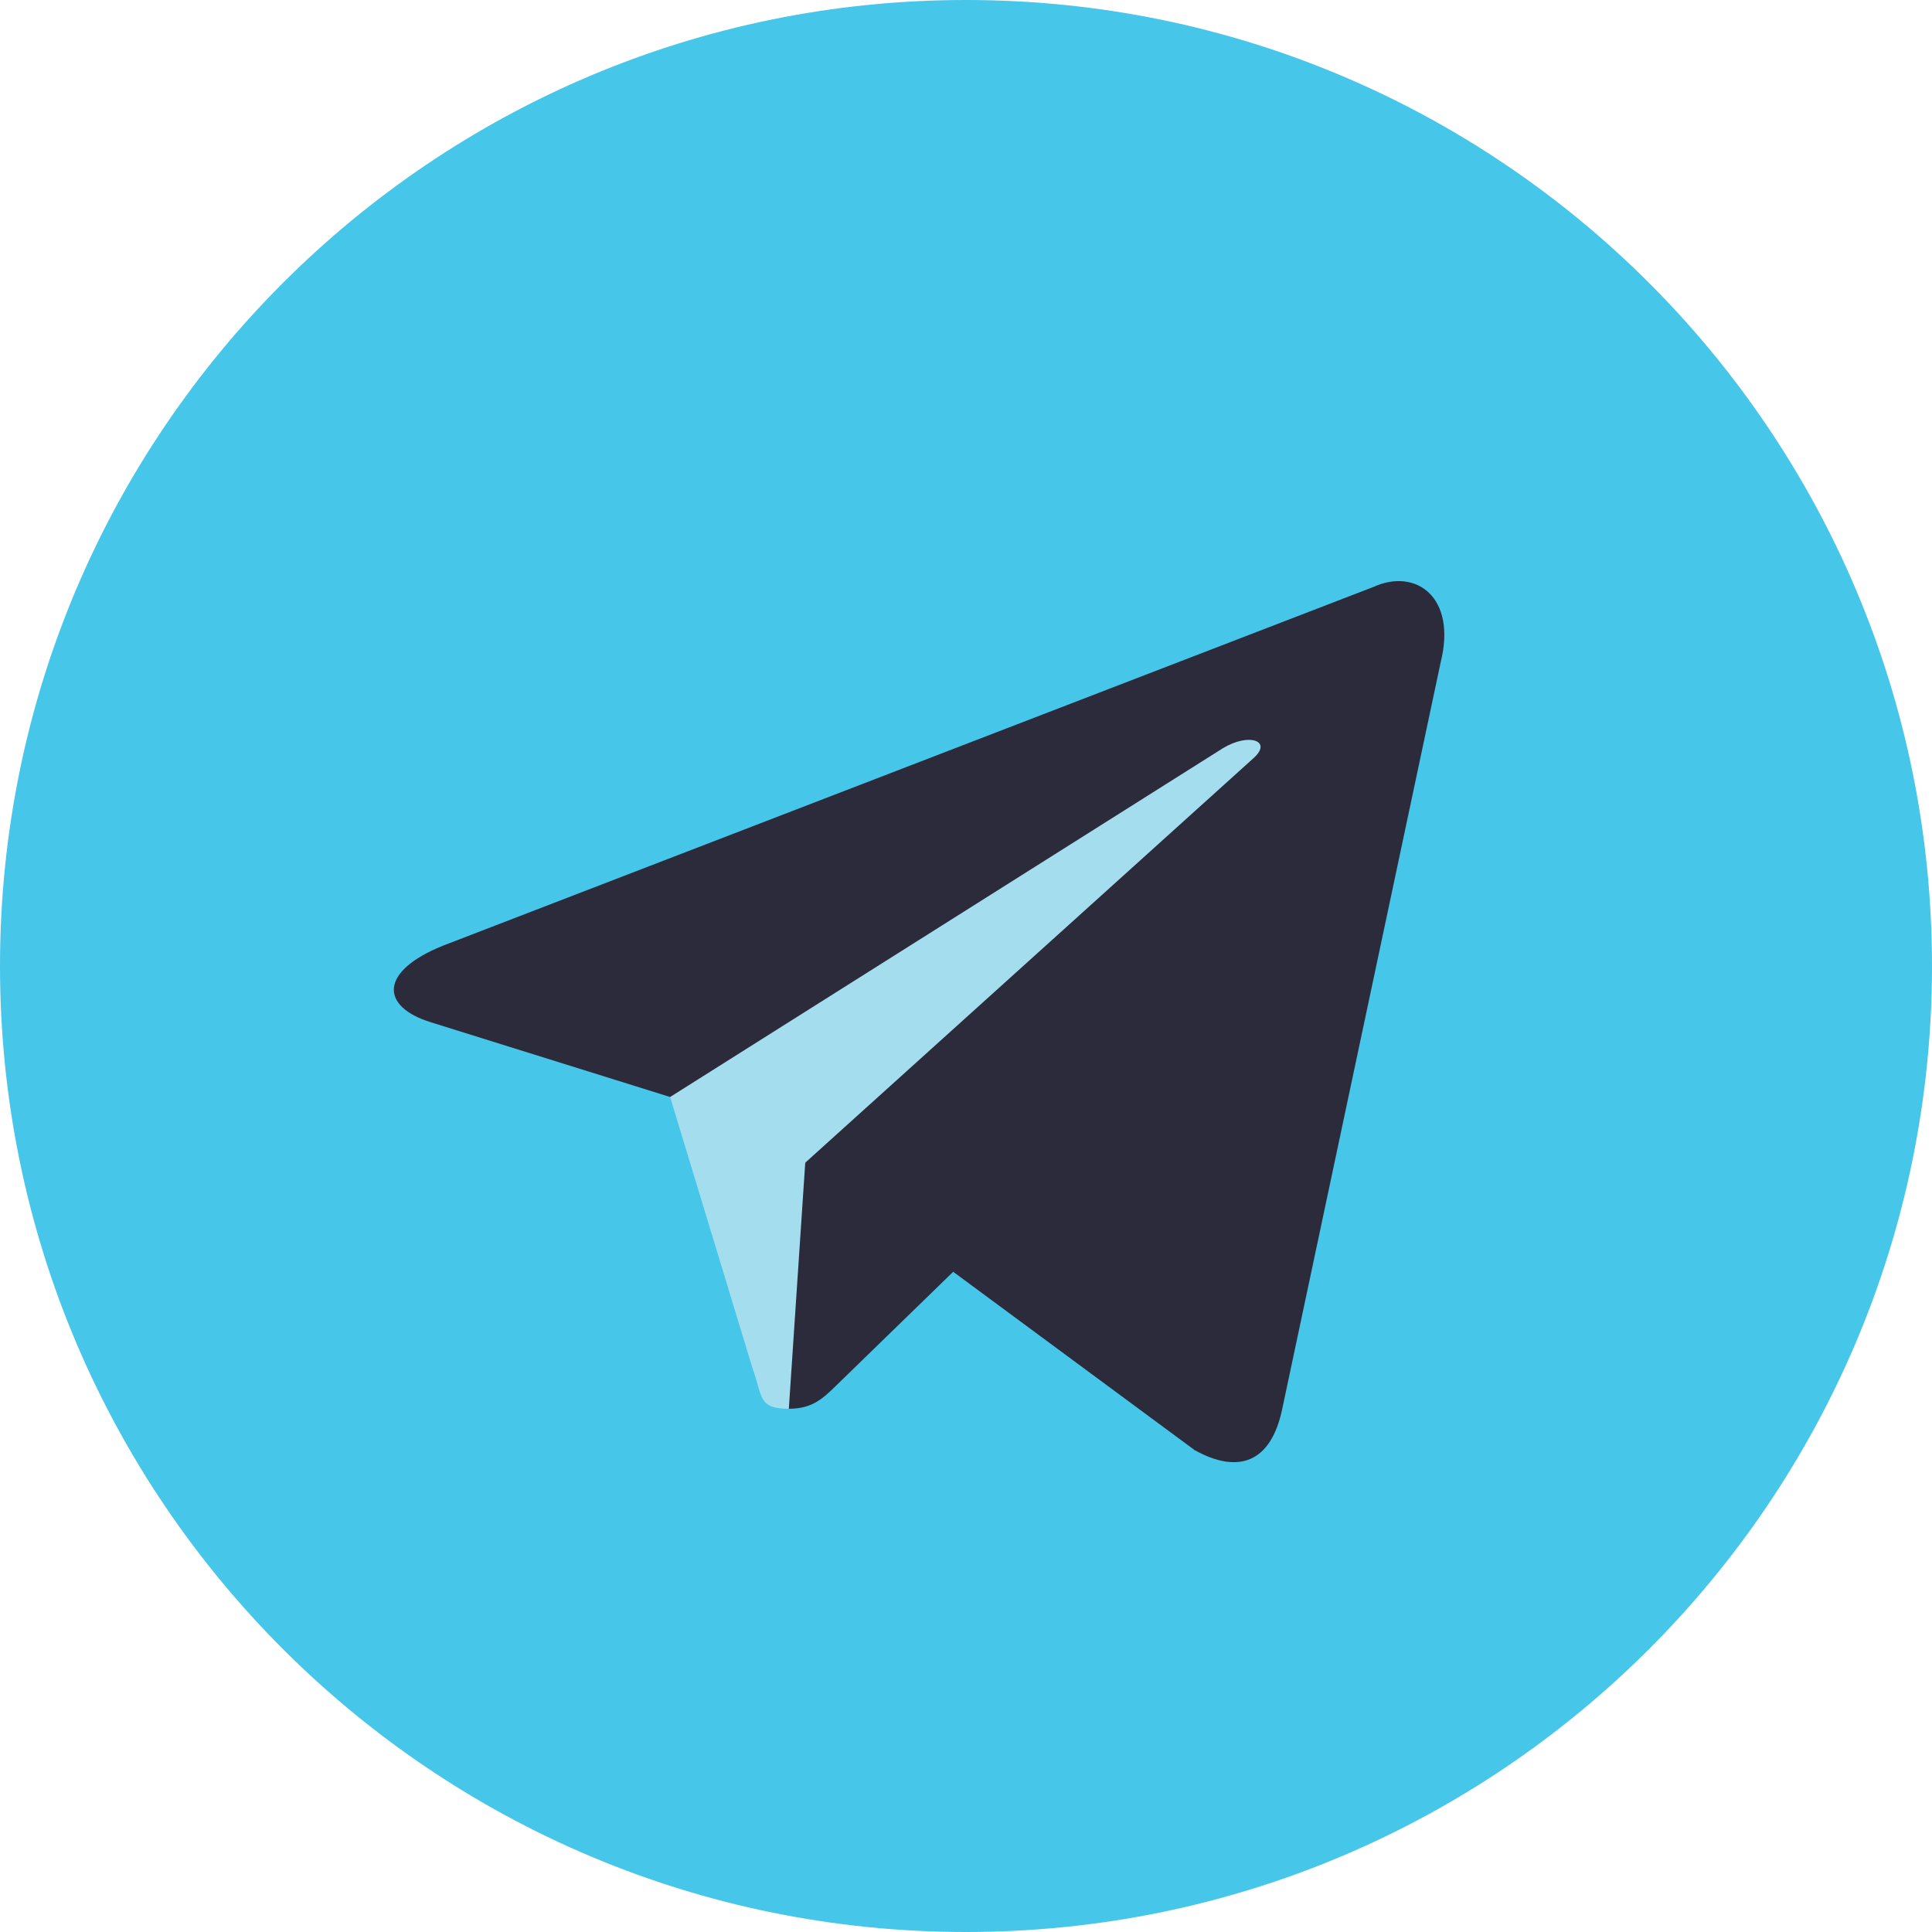
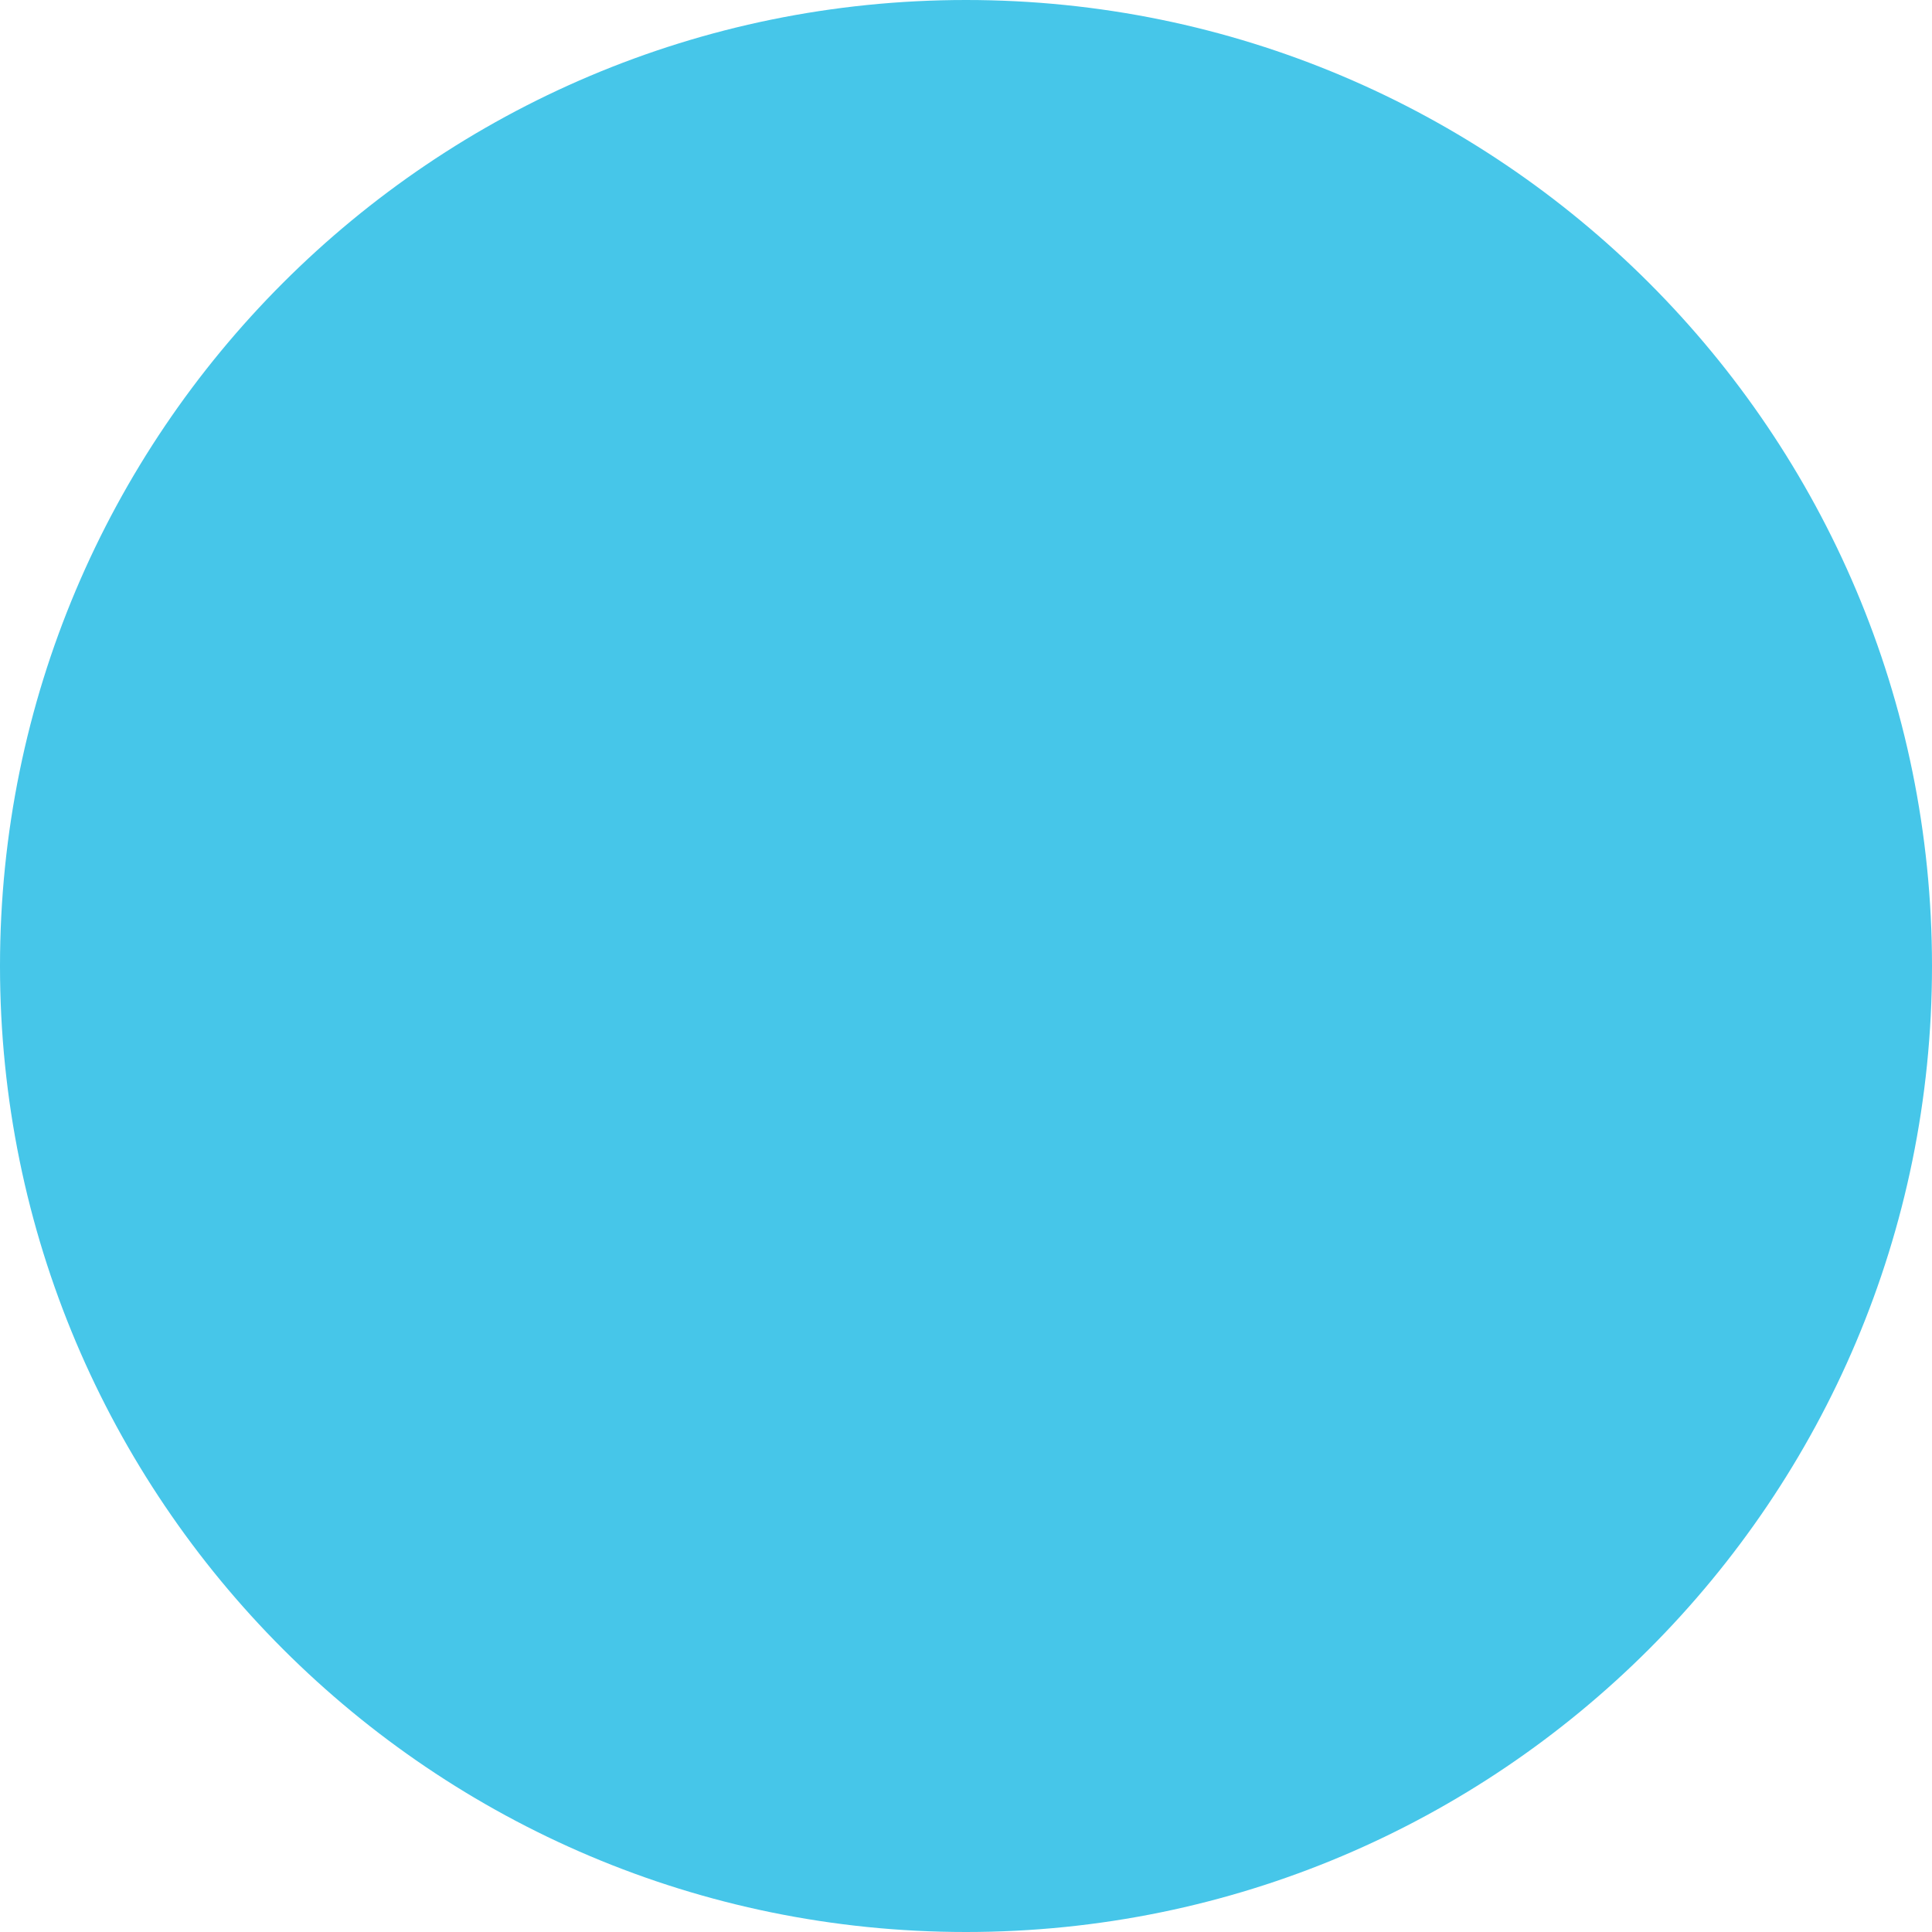
<svg xmlns="http://www.w3.org/2000/svg" width="40" height="40" viewBox="0 0 40 40" fill="none">
  <path fill-rule="evenodd" clip-rule="evenodd" d="M20 40C31.046 40 40 31.046 40 20C40 8.954 31.046 0 20 0C8.954 0 0 8.954 0 20C0 31.046 8.954 40 20 40Z" fill="#46C6E9" />
-   <path fill-rule="evenodd" clip-rule="evenodd" d="M16.335 29.167C15.687 29.167 15.797 28.923 15.573 28.306L13.668 22.035L28.335 13.334" fill="#A4DEEE" />
-   <path fill-rule="evenodd" clip-rule="evenodd" d="M16.332 29.167C16.832 29.167 17.053 28.939 17.332 28.667L19.999 26.074L16.672 24.068" fill="#2C2B3B" />
-   <path fill-rule="evenodd" clip-rule="evenodd" d="M16.674 24.07L24.735 30.024C25.654 30.532 26.318 30.269 26.547 29.171L29.828 13.71C30.164 12.363 29.315 11.752 28.435 12.152L9.17 19.58C7.855 20.108 7.862 20.841 8.93 21.168L13.874 22.712L25.319 15.491C25.86 15.163 26.356 15.339 25.949 15.7" fill="#2C2B3B" />
</svg>